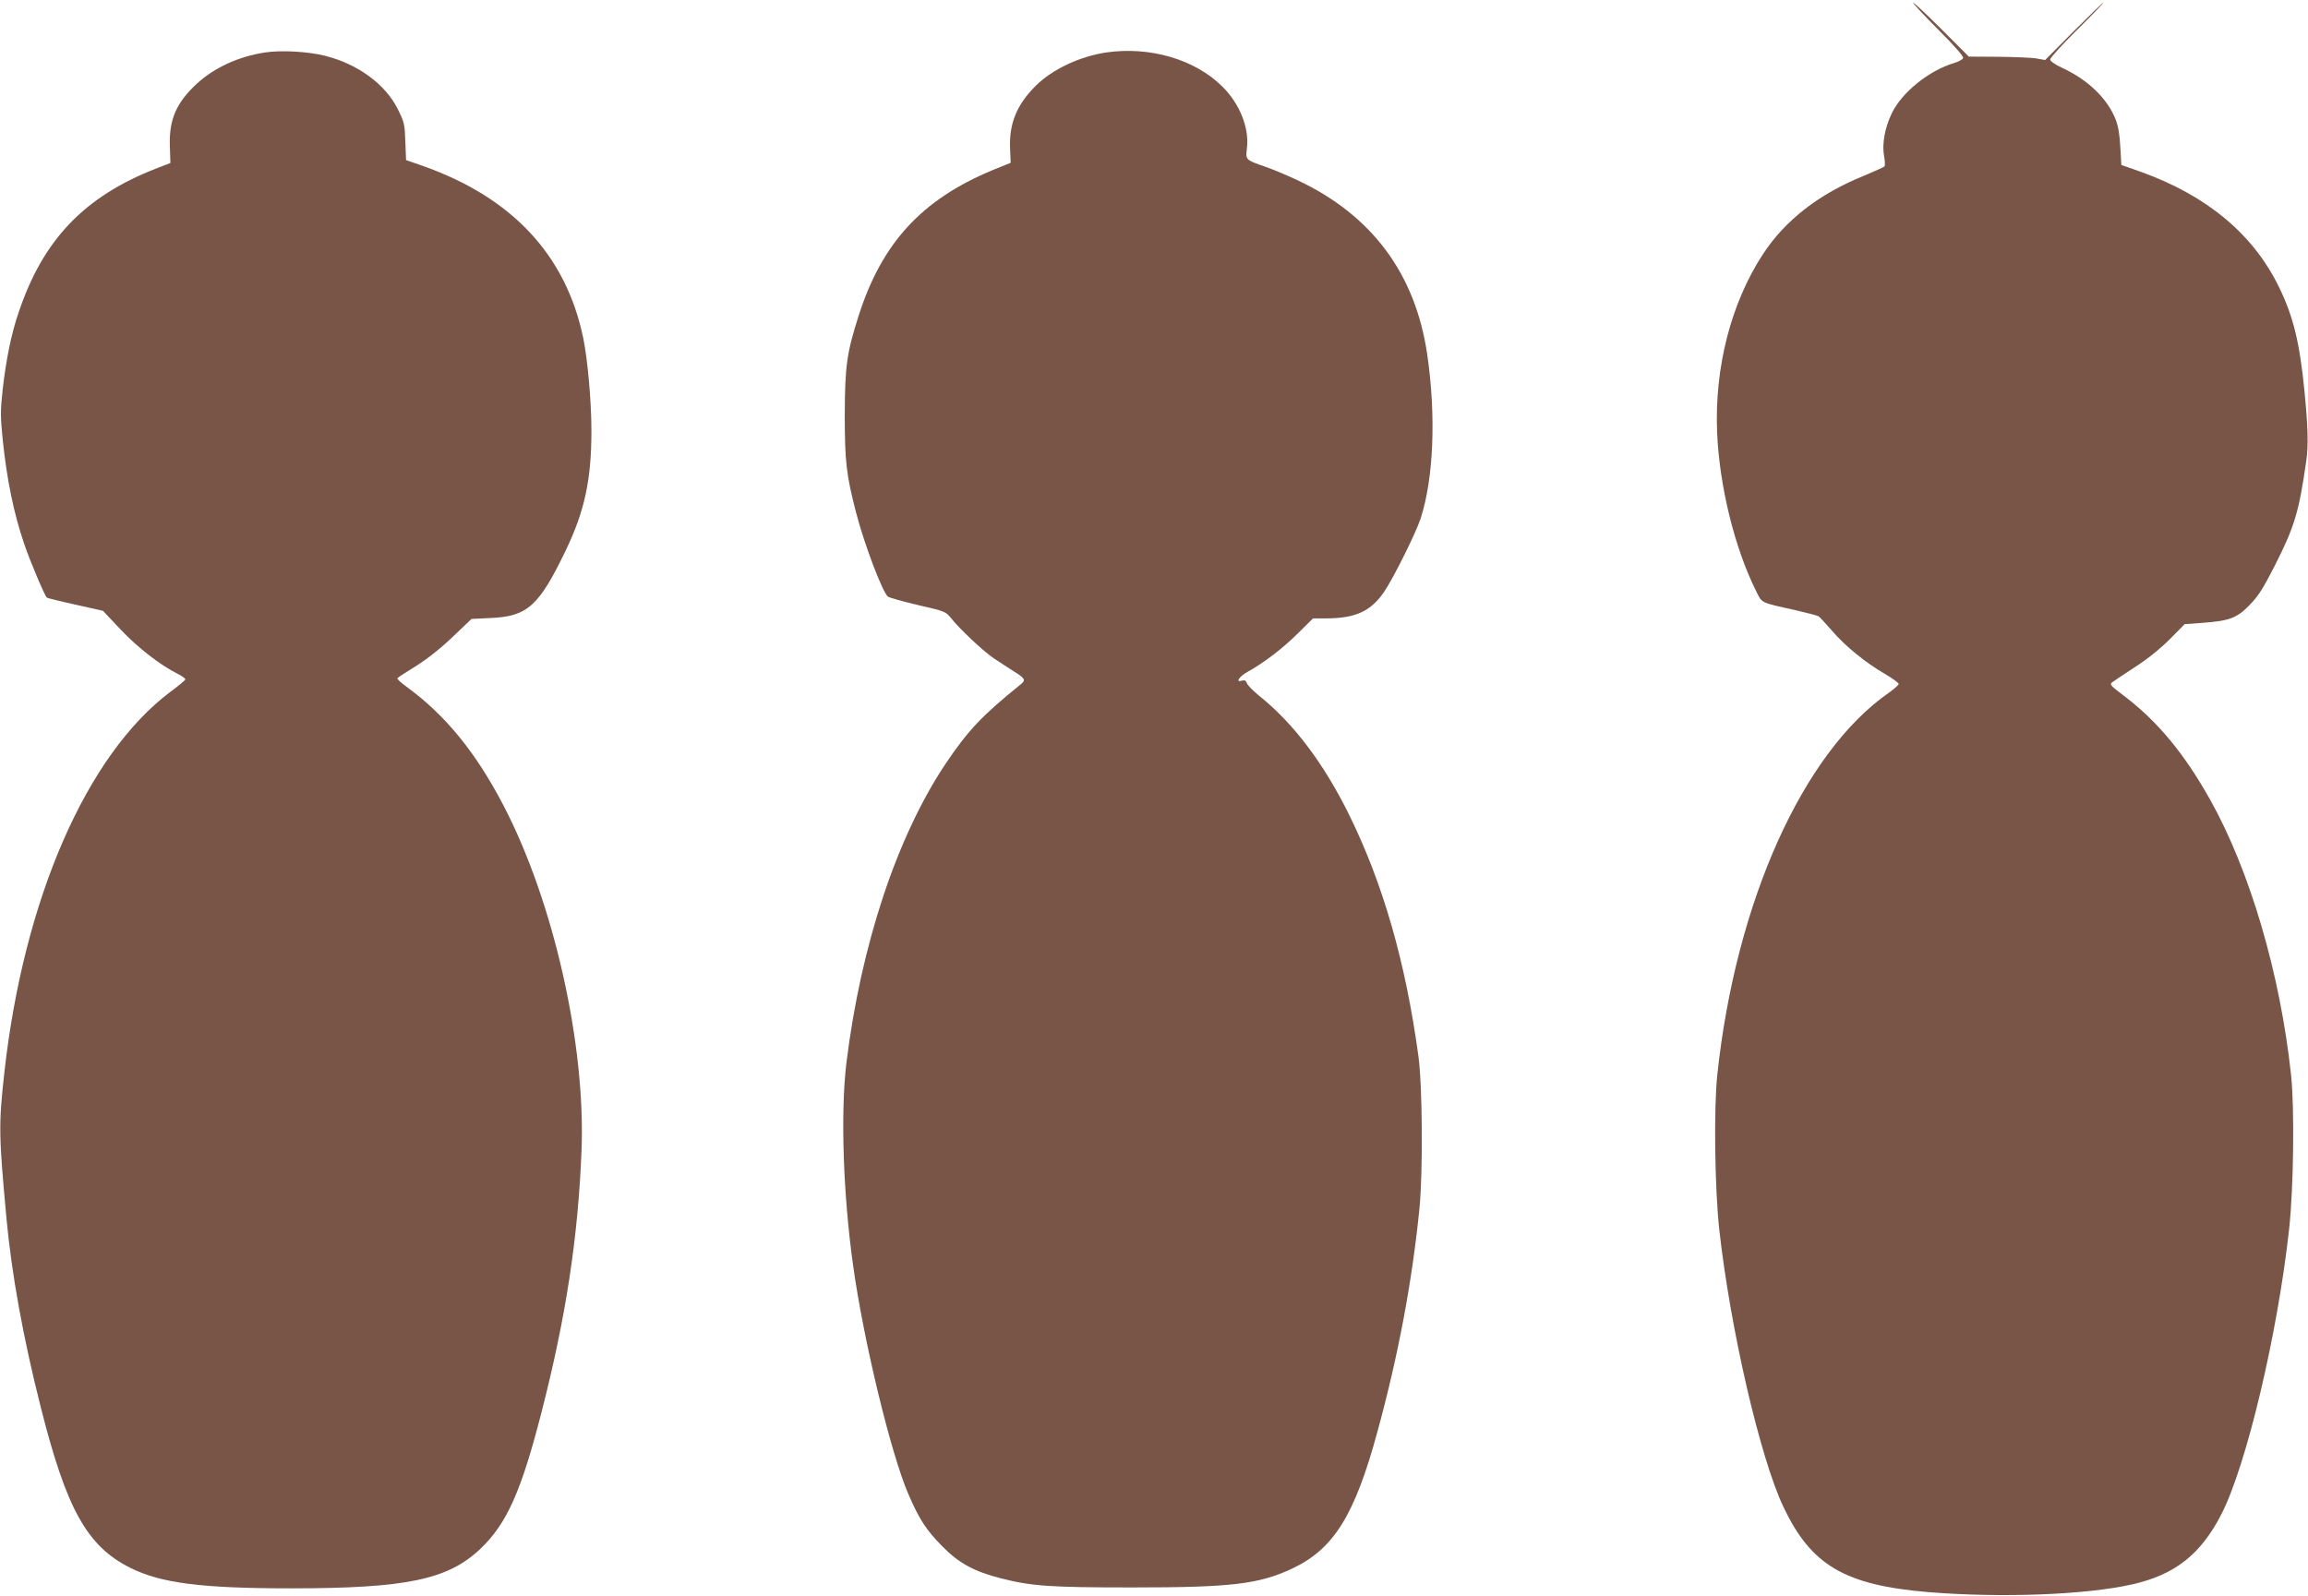
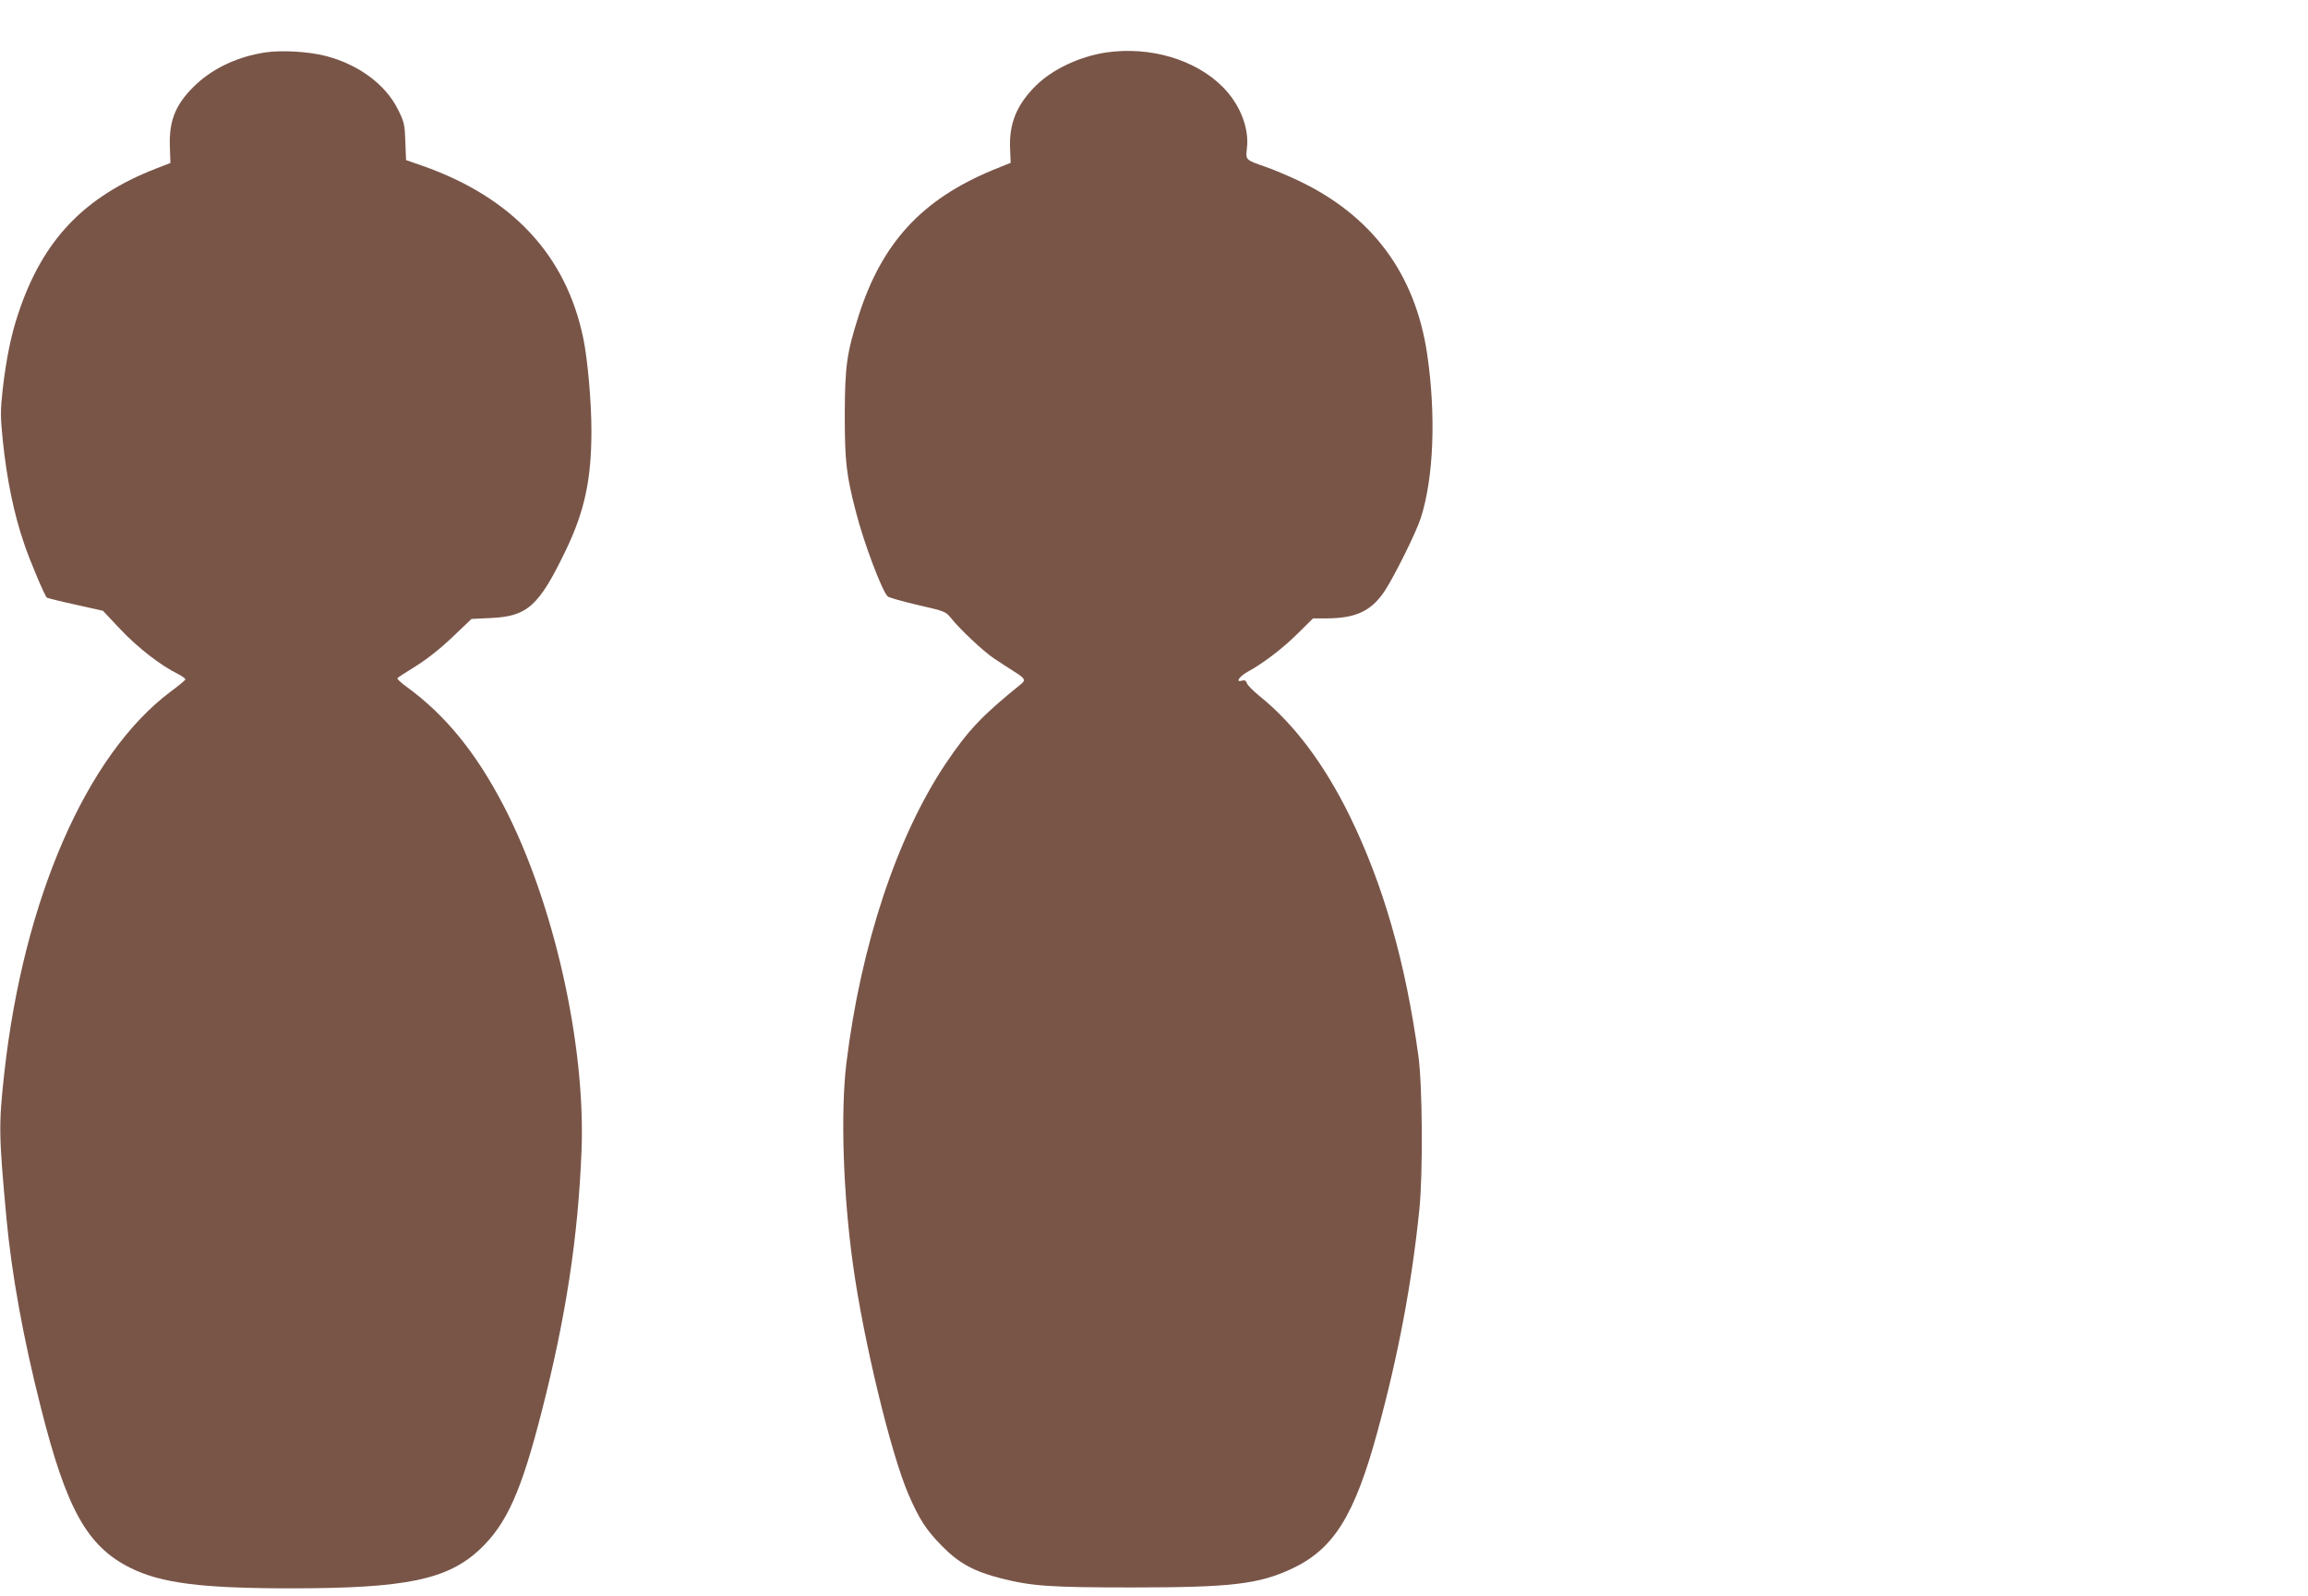
<svg xmlns="http://www.w3.org/2000/svg" version="1.0" width="1280pt" height="885pt" viewBox="0 0 1280 885" preserveAspectRatio="xMidYMid meet">
  <g transform="translate(0,885) scale(0.1,-0.1)" fill="#795548" stroke="none">
-     <path d="M10610 8835 c0 -5 64 -74 141 -151 89 -89 140 -147 136 -156 -2 -8 -25 -20 -48 -27 -142 -42 -294 -165 -349 -283 -38 -81 -53 -168 -41 -234 5 -27 6 -53 2 -57 -5 -5 -55 -27 -112 -51 -252 -102 -438 -247 -562 -436 -177 -271 -269 -628 -254 -990 13 -297 97 -641 218 -882 32 -64 20 -59 219 -103 63 -15 119 -29 125 -33 7 -4 39 -39 73 -78 73 -86 187 -179 294 -241 43 -25 78 -51 78 -57 -1 -6 -25 -27 -54 -48 -477 -331 -850 -1161 -952 -2120 -20 -187 -14 -633 11 -858 61 -551 227 -1268 356 -1539 154 -324 340 -433 804 -472 406 -33 874 -15 1130 43 236 53 380 166 494 388 138 267 312 998 376 1580 25 225 31 671 11 858 -60 560 -228 1132 -448 1525 -144 257 -291 435 -478 577 -78 59 -82 64 -64 77 10 8 67 45 126 84 66 42 140 102 191 153 l83 84 95 7 c152 11 194 26 264 98 49 50 76 92 142 222 109 215 133 297 173 576 13 88 10 190 -10 394 -26 264 -62 411 -140 571 -143 295 -401 510 -770 642 l-105 37 -6 100 c-3 67 -12 118 -26 153 -46 116 -153 219 -295 285 -41 19 -68 38 -68 47 0 9 67 83 150 165 82 81 148 150 147 152 -2 2 -76 -70 -164 -158 l-161 -162 -44 8 c-23 5 -119 9 -211 10 l-168 1 -154 154 c-85 85 -155 150 -155 145z" />
-     <path d="M1470 8559 c-146 -22 -279 -83 -376 -171 -116 -107 -157 -200 -152 -347 l3 -95 -80 -31 c-399 -156 -628 -396 -763 -802 -40 -117 -68 -257 -87 -422 -13 -119 -13 -149 0 -280 23 -222 62 -411 119 -577 32 -96 116 -293 126 -299 5 -3 77 -21 160 -39 l151 -34 99 -105 c96 -101 218 -196 318 -246 24 -12 42 -26 40 -30 -2 -5 -39 -36 -84 -69 -464 -349 -813 -1149 -920 -2112 -32 -291 -31 -343 12 -810 29 -307 92 -659 190 -1045 142 -564 256 -770 494 -890 171 -86 395 -115 894 -115 638 0 870 48 1050 219 147 140 227 319 340 761 134 522 202 966 221 1445 24 591 -155 1383 -431 1914 -153 295 -323 504 -537 660 -32 23 -56 45 -53 49 2 4 48 34 102 67 62 39 135 96 203 161 l106 101 105 5 c206 9 269 66 419 378 103 215 141 390 141 660 0 163 -21 396 -45 513 -95 461 -394 782 -891 957 l-92 32 -4 102 c-3 95 -6 109 -41 179 -69 139 -219 250 -402 297 -94 24 -245 33 -335 19z" />
+     <path d="M1470 8559 c-146 -22 -279 -83 -376 -171 -116 -107 -157 -200 -152 -347 l3 -95 -80 -31 c-399 -156 -628 -396 -763 -802 -40 -117 -68 -257 -87 -422 -13 -119 -13 -149 0 -280 23 -222 62 -411 119 -577 32 -96 116 -293 126 -299 5 -3 77 -21 160 -39 l151 -34 99 -105 c96 -101 218 -196 318 -246 24 -12 42 -26 40 -30 -2 -5 -39 -36 -84 -69 -464 -349 -813 -1149 -920 -2112 -32 -291 -31 -343 12 -810 29 -307 92 -659 190 -1045 142 -564 256 -770 494 -890 171 -86 395 -115 894 -115 638 0 870 48 1050 219 147 140 227 319 340 761 134 522 202 966 221 1445 24 591 -155 1383 -431 1914 -153 295 -323 504 -537 660 -32 23 -56 45 -53 49 2 4 48 34 102 67 62 39 135 96 203 161 l106 101 105 5 c206 9 269 66 419 378 103 215 141 390 141 660 0 163 -21 396 -45 513 -95 461 -394 782 -891 957 l-92 32 -4 102 c-3 95 -6 109 -41 179 -69 139 -219 250 -402 297 -94 24 -245 33 -335 19" />
    <path d="M6135 8559 c-147 -22 -298 -93 -390 -184 -107 -106 -150 -212 -143 -353 l3 -75 -101 -41 c-392 -163 -613 -403 -742 -807 -66 -207 -76 -279 -77 -549 0 -261 9 -336 62 -540 44 -173 147 -444 177 -469 8 -6 82 -27 167 -47 149 -34 154 -36 183 -72 48 -61 179 -184 237 -223 30 -20 80 -53 112 -73 61 -38 67 -48 40 -70 -219 -177 -293 -256 -418 -441 -271 -405 -471 -1009 -551 -1662 -33 -275 -18 -728 37 -1120 58 -419 210 -1047 307 -1271 60 -139 99 -199 187 -288 93 -95 178 -141 328 -179 170 -43 272 -50 727 -50 550 0 700 18 885 104 232 109 348 295 475 763 115 421 191 826 232 1233 20 200 17 688 -6 850 -71 519 -195 950 -381 1330 -142 289 -310 512 -502 666 -34 28 -65 59 -68 70 -5 14 -12 18 -26 14 -39 -13 -18 22 29 48 88 48 197 131 280 214 l84 83 72 0 c164 0 250 40 324 150 54 81 175 325 201 405 72 222 86 570 36 911 -66 446 -306 769 -716 963 -57 27 -140 62 -184 77 -107 37 -107 37 -100 99 15 114 -39 249 -136 345 -152 151 -402 224 -644 189z" />
  </g>
</svg>